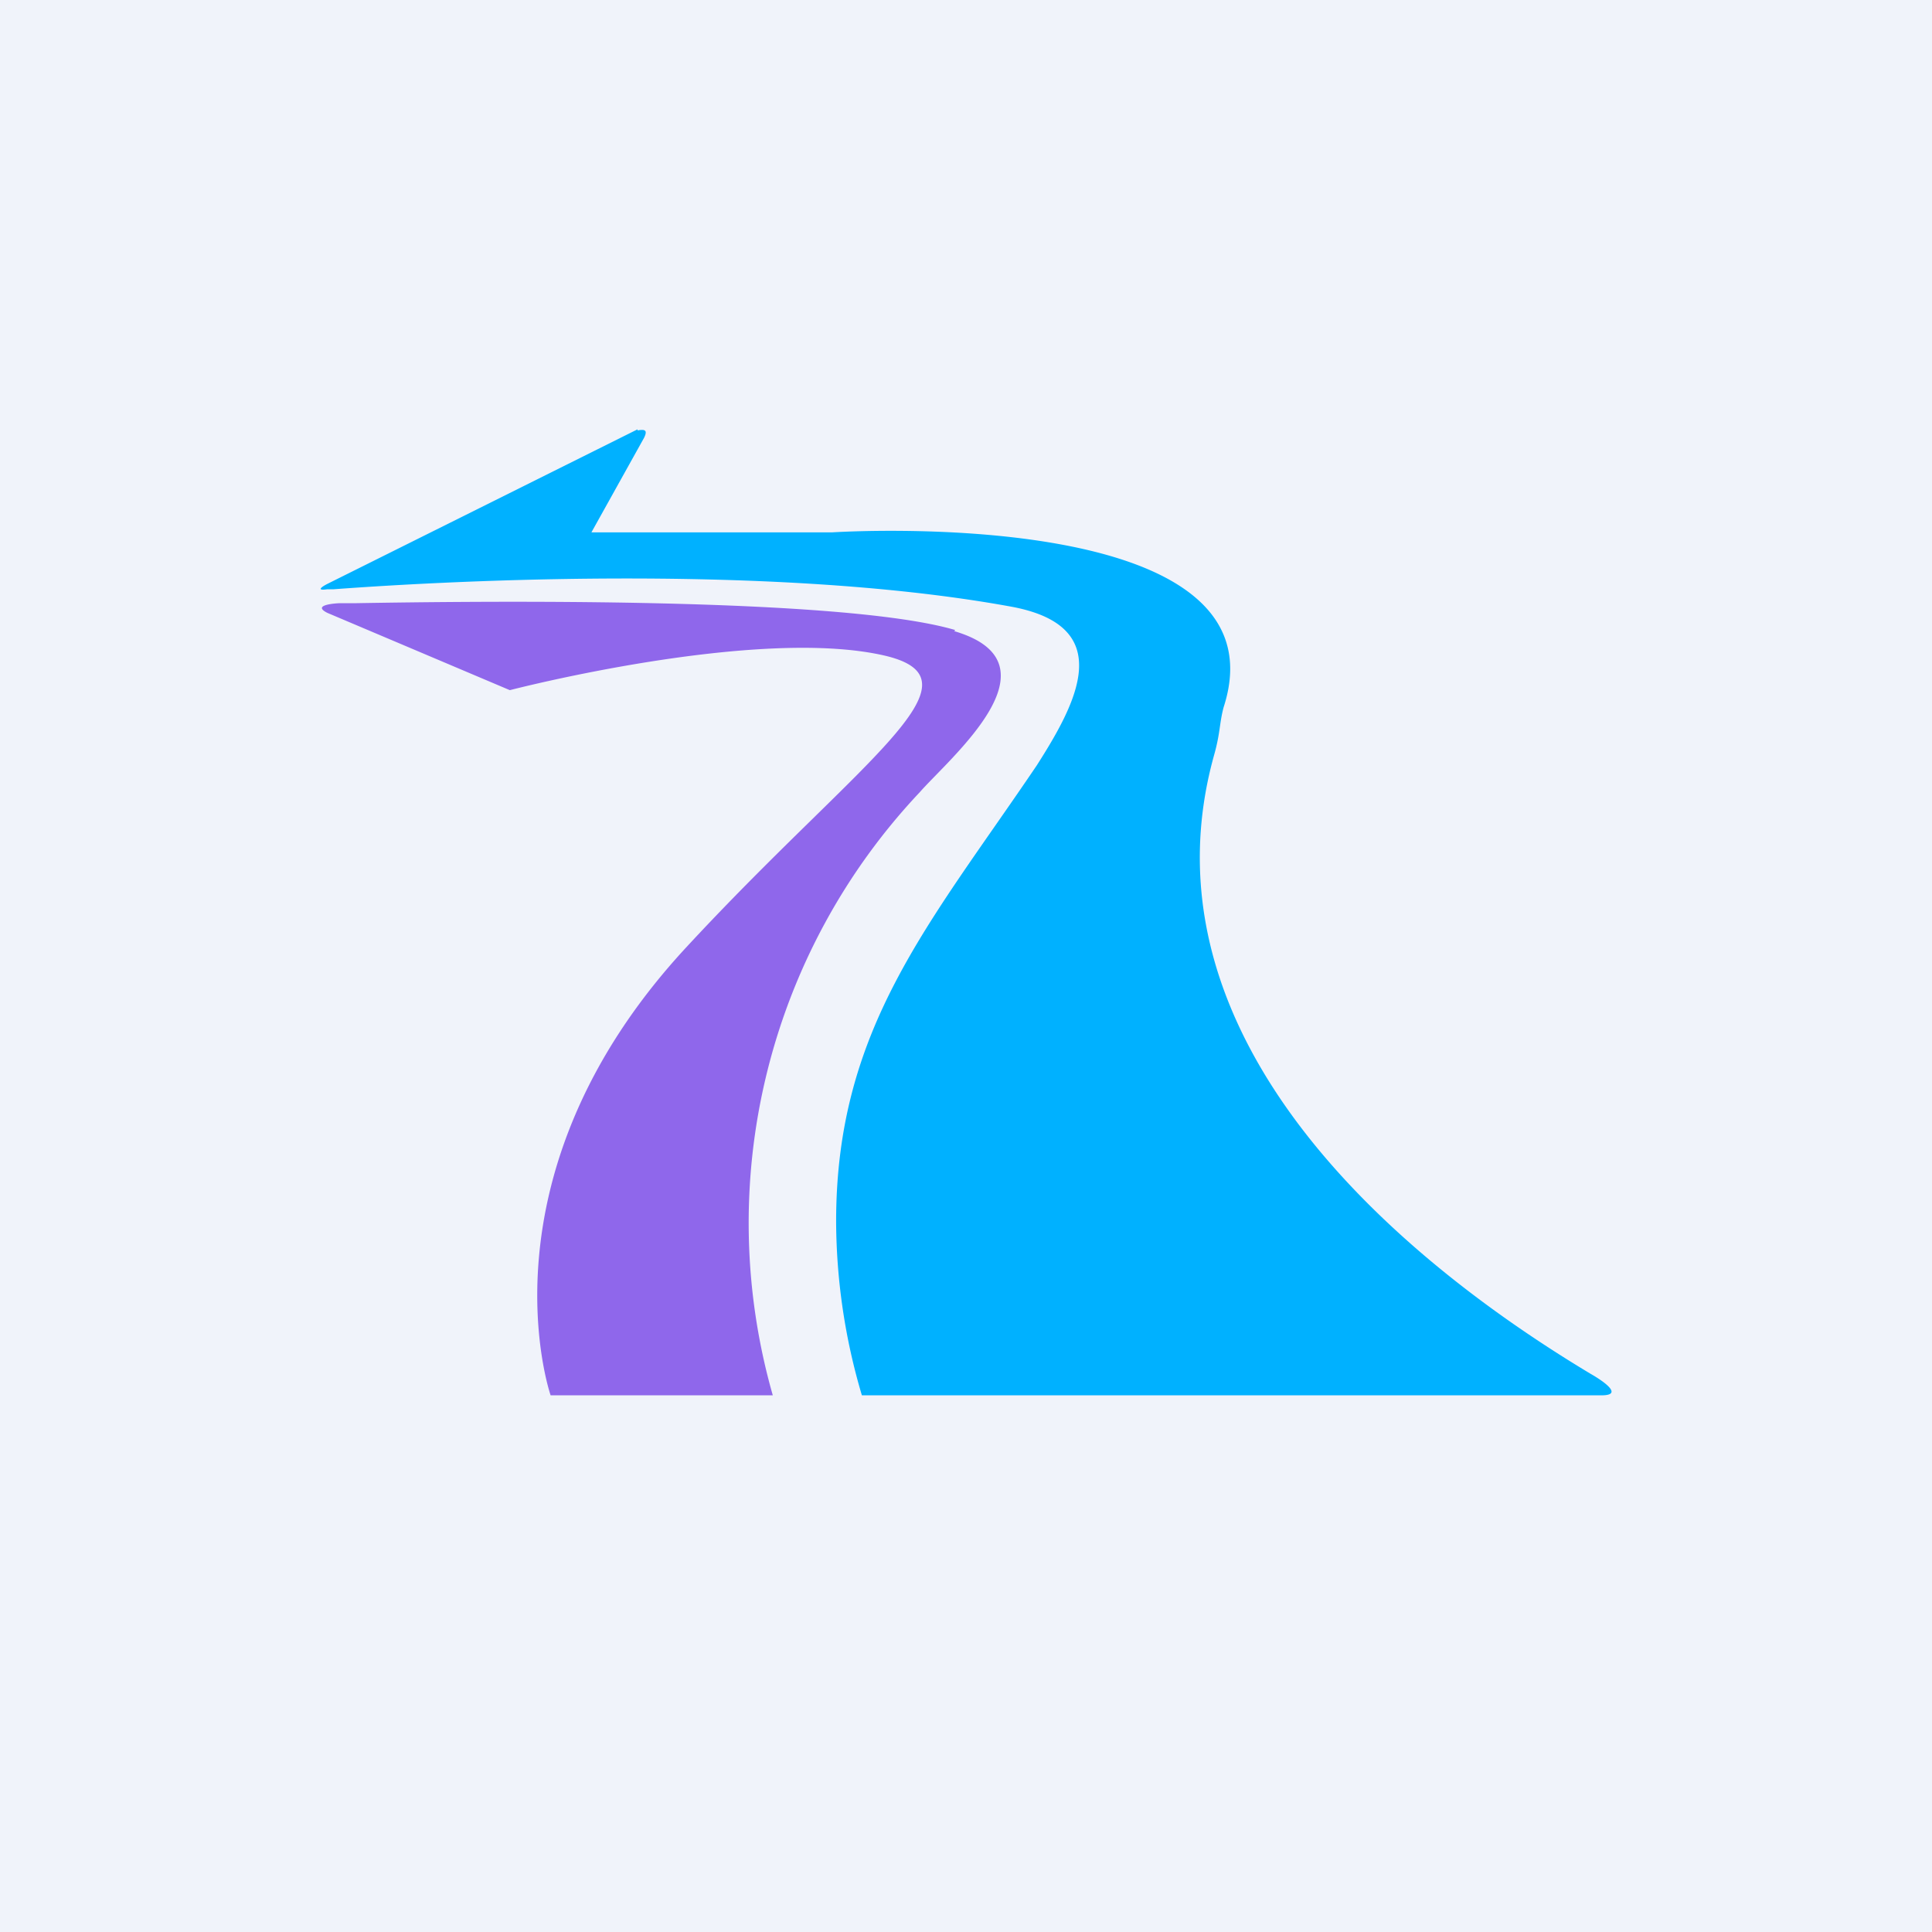
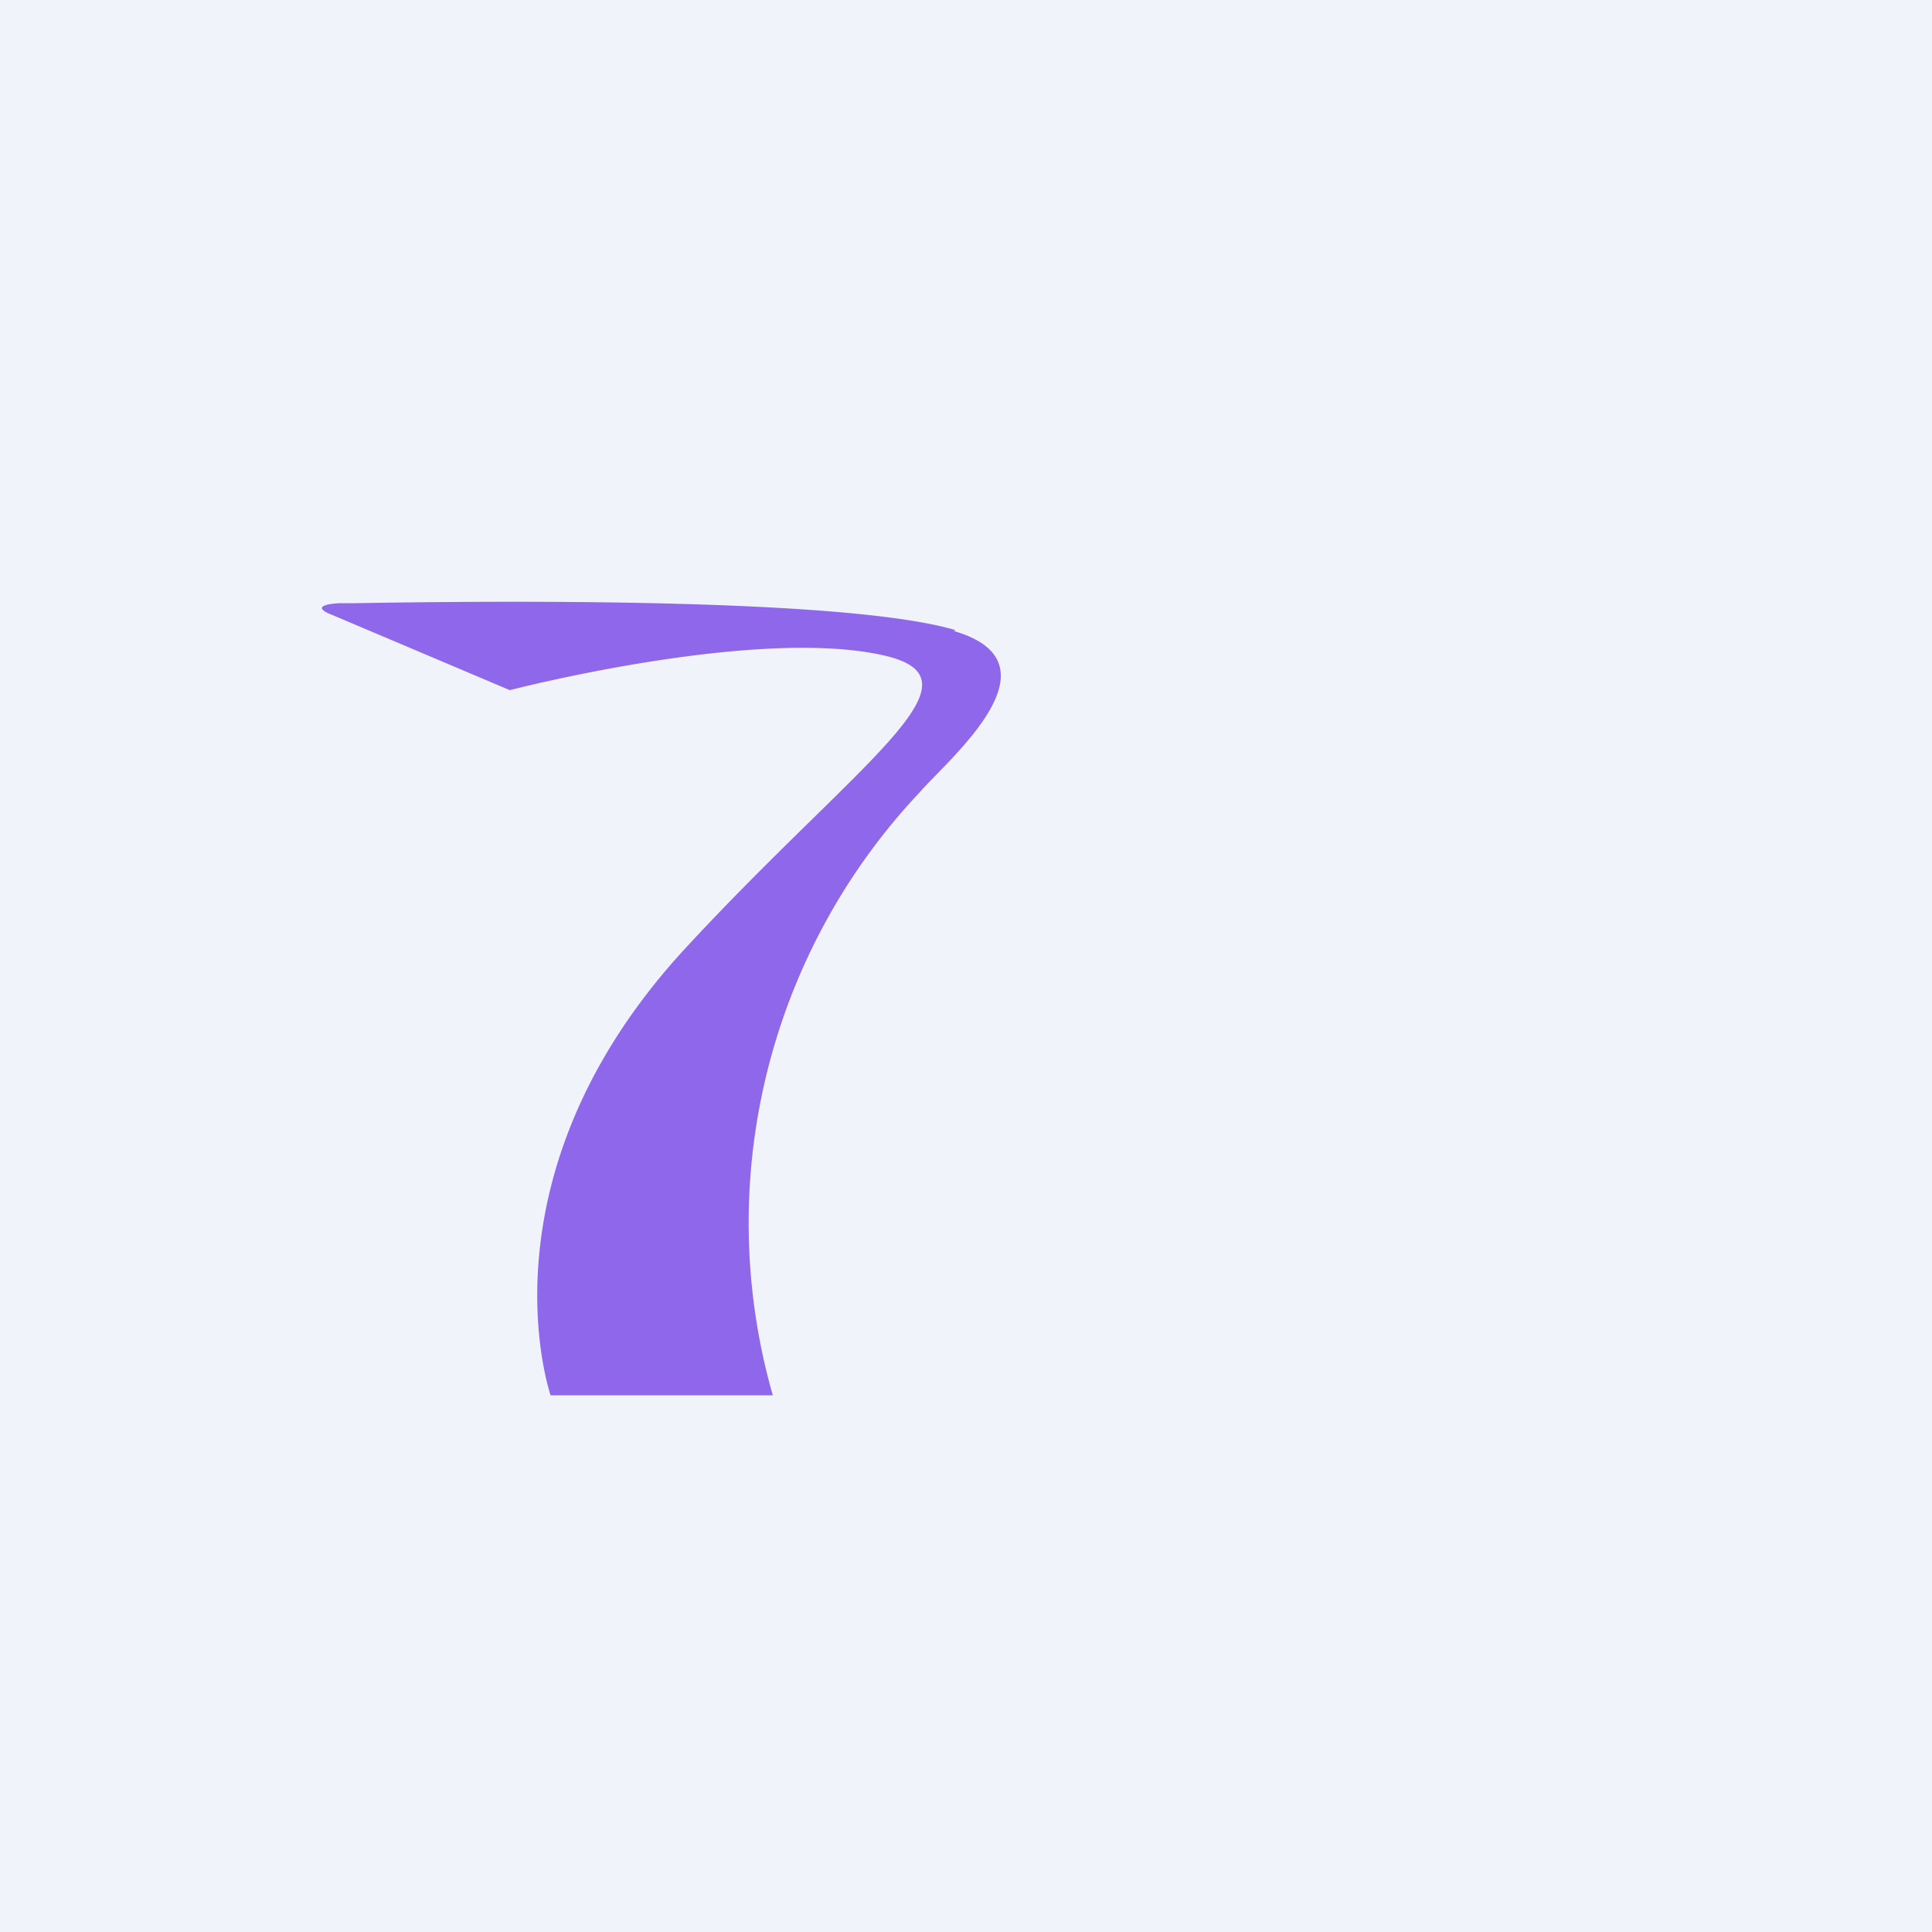
<svg xmlns="http://www.w3.org/2000/svg" width="18" height="18" viewBox="0 0 18 18">
  <path fill="#F0F3FA" d="M0 0h18v18H0z" />
  <path d="M8.9 5.87c-1.05-.31-4.43-.27-5.6-.25h-.14s-.27.01-.11.09l1.7.72s2.31-.6 3.5-.32c.96.23-.25.98-1.86 2.72C4.42 10.96 5.13 13 5.13 13H7.2a5.85 5.85 0 0 1 1.37-5.62c.28-.32 1.34-1.2.32-1.5Z" fill="#8F67EB" />
-   <path d="M5.94 4.01C6 4 6.04 4 6 4.08l-.49.88h2.24s4.27-.28 3.65 1.63c-.04.15-.03.24-.09.45-.69 2.49 1.46 4.53 3.51 5.76 0 0 .36.2.1.2H8.03a5.75 5.75 0 0 1-.24-1.62c0-1.8.87-2.77 1.87-4.25.37-.58.76-1.3-.25-1.48-2.31-.42-5.5-.22-6.3-.16H3.05c-.14.02 0-.05 0-.05l.02-.01L5.94 4Z" fill="#00B1FF" />
</svg>